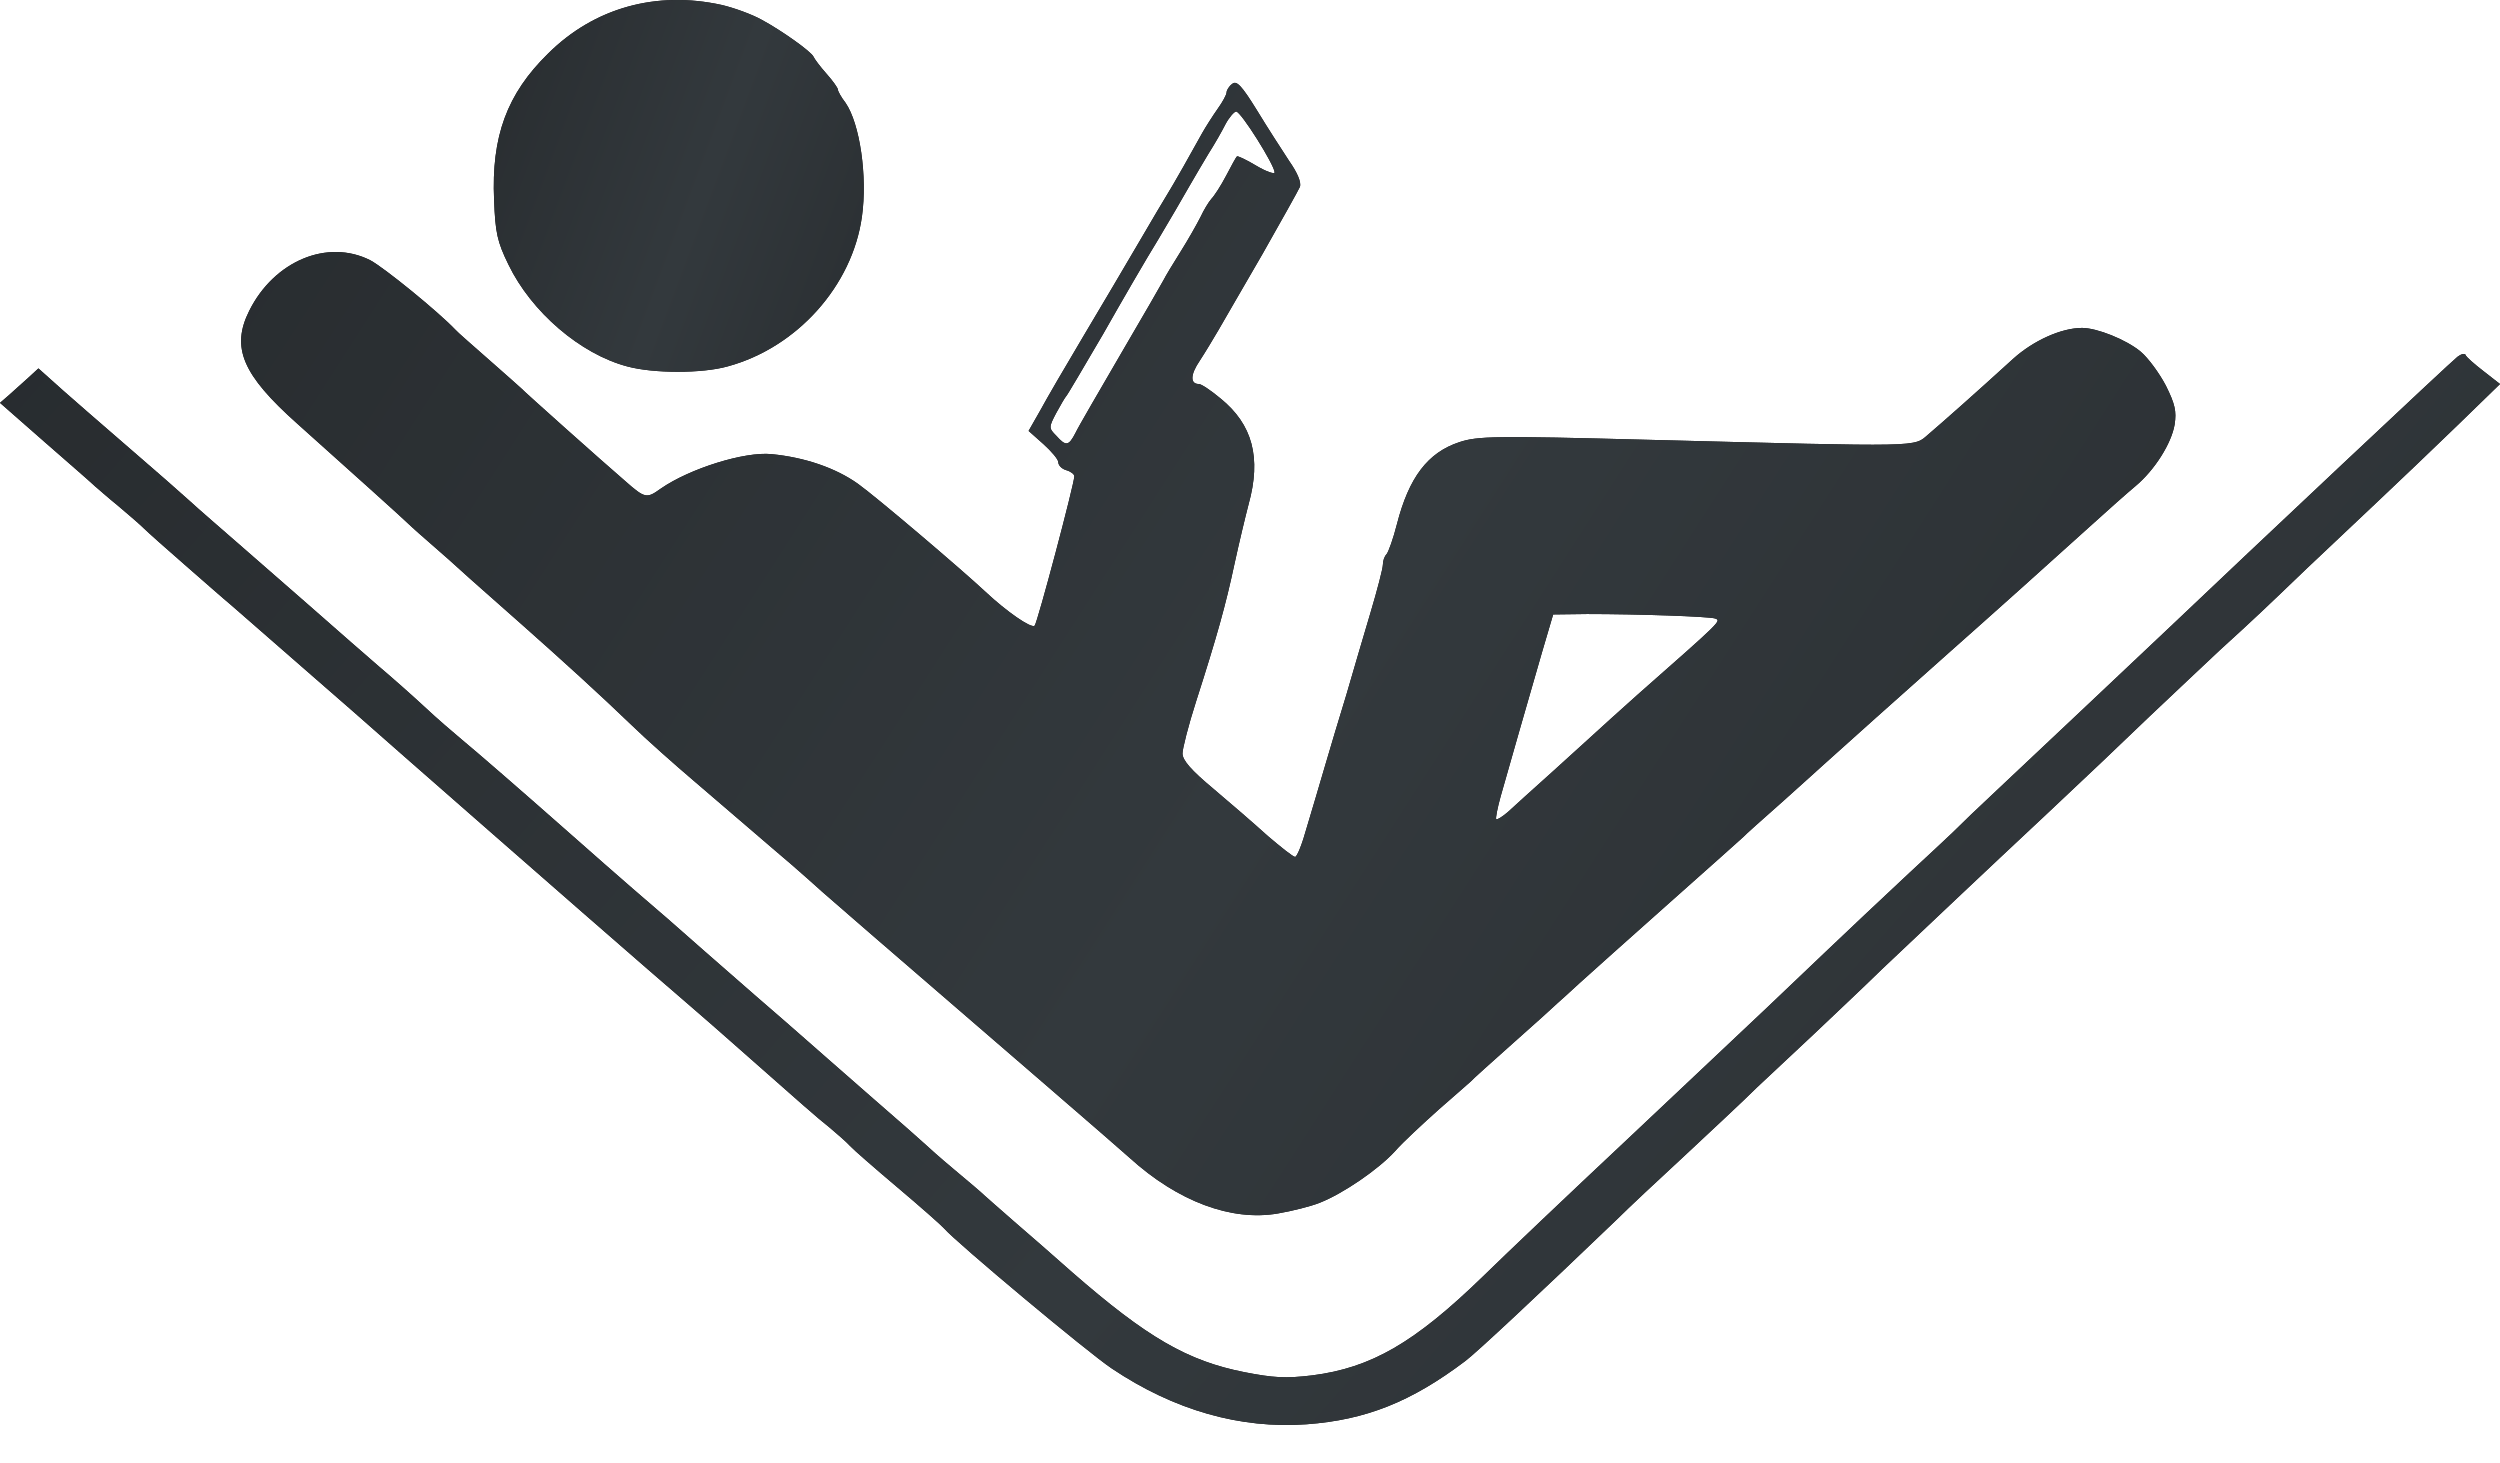
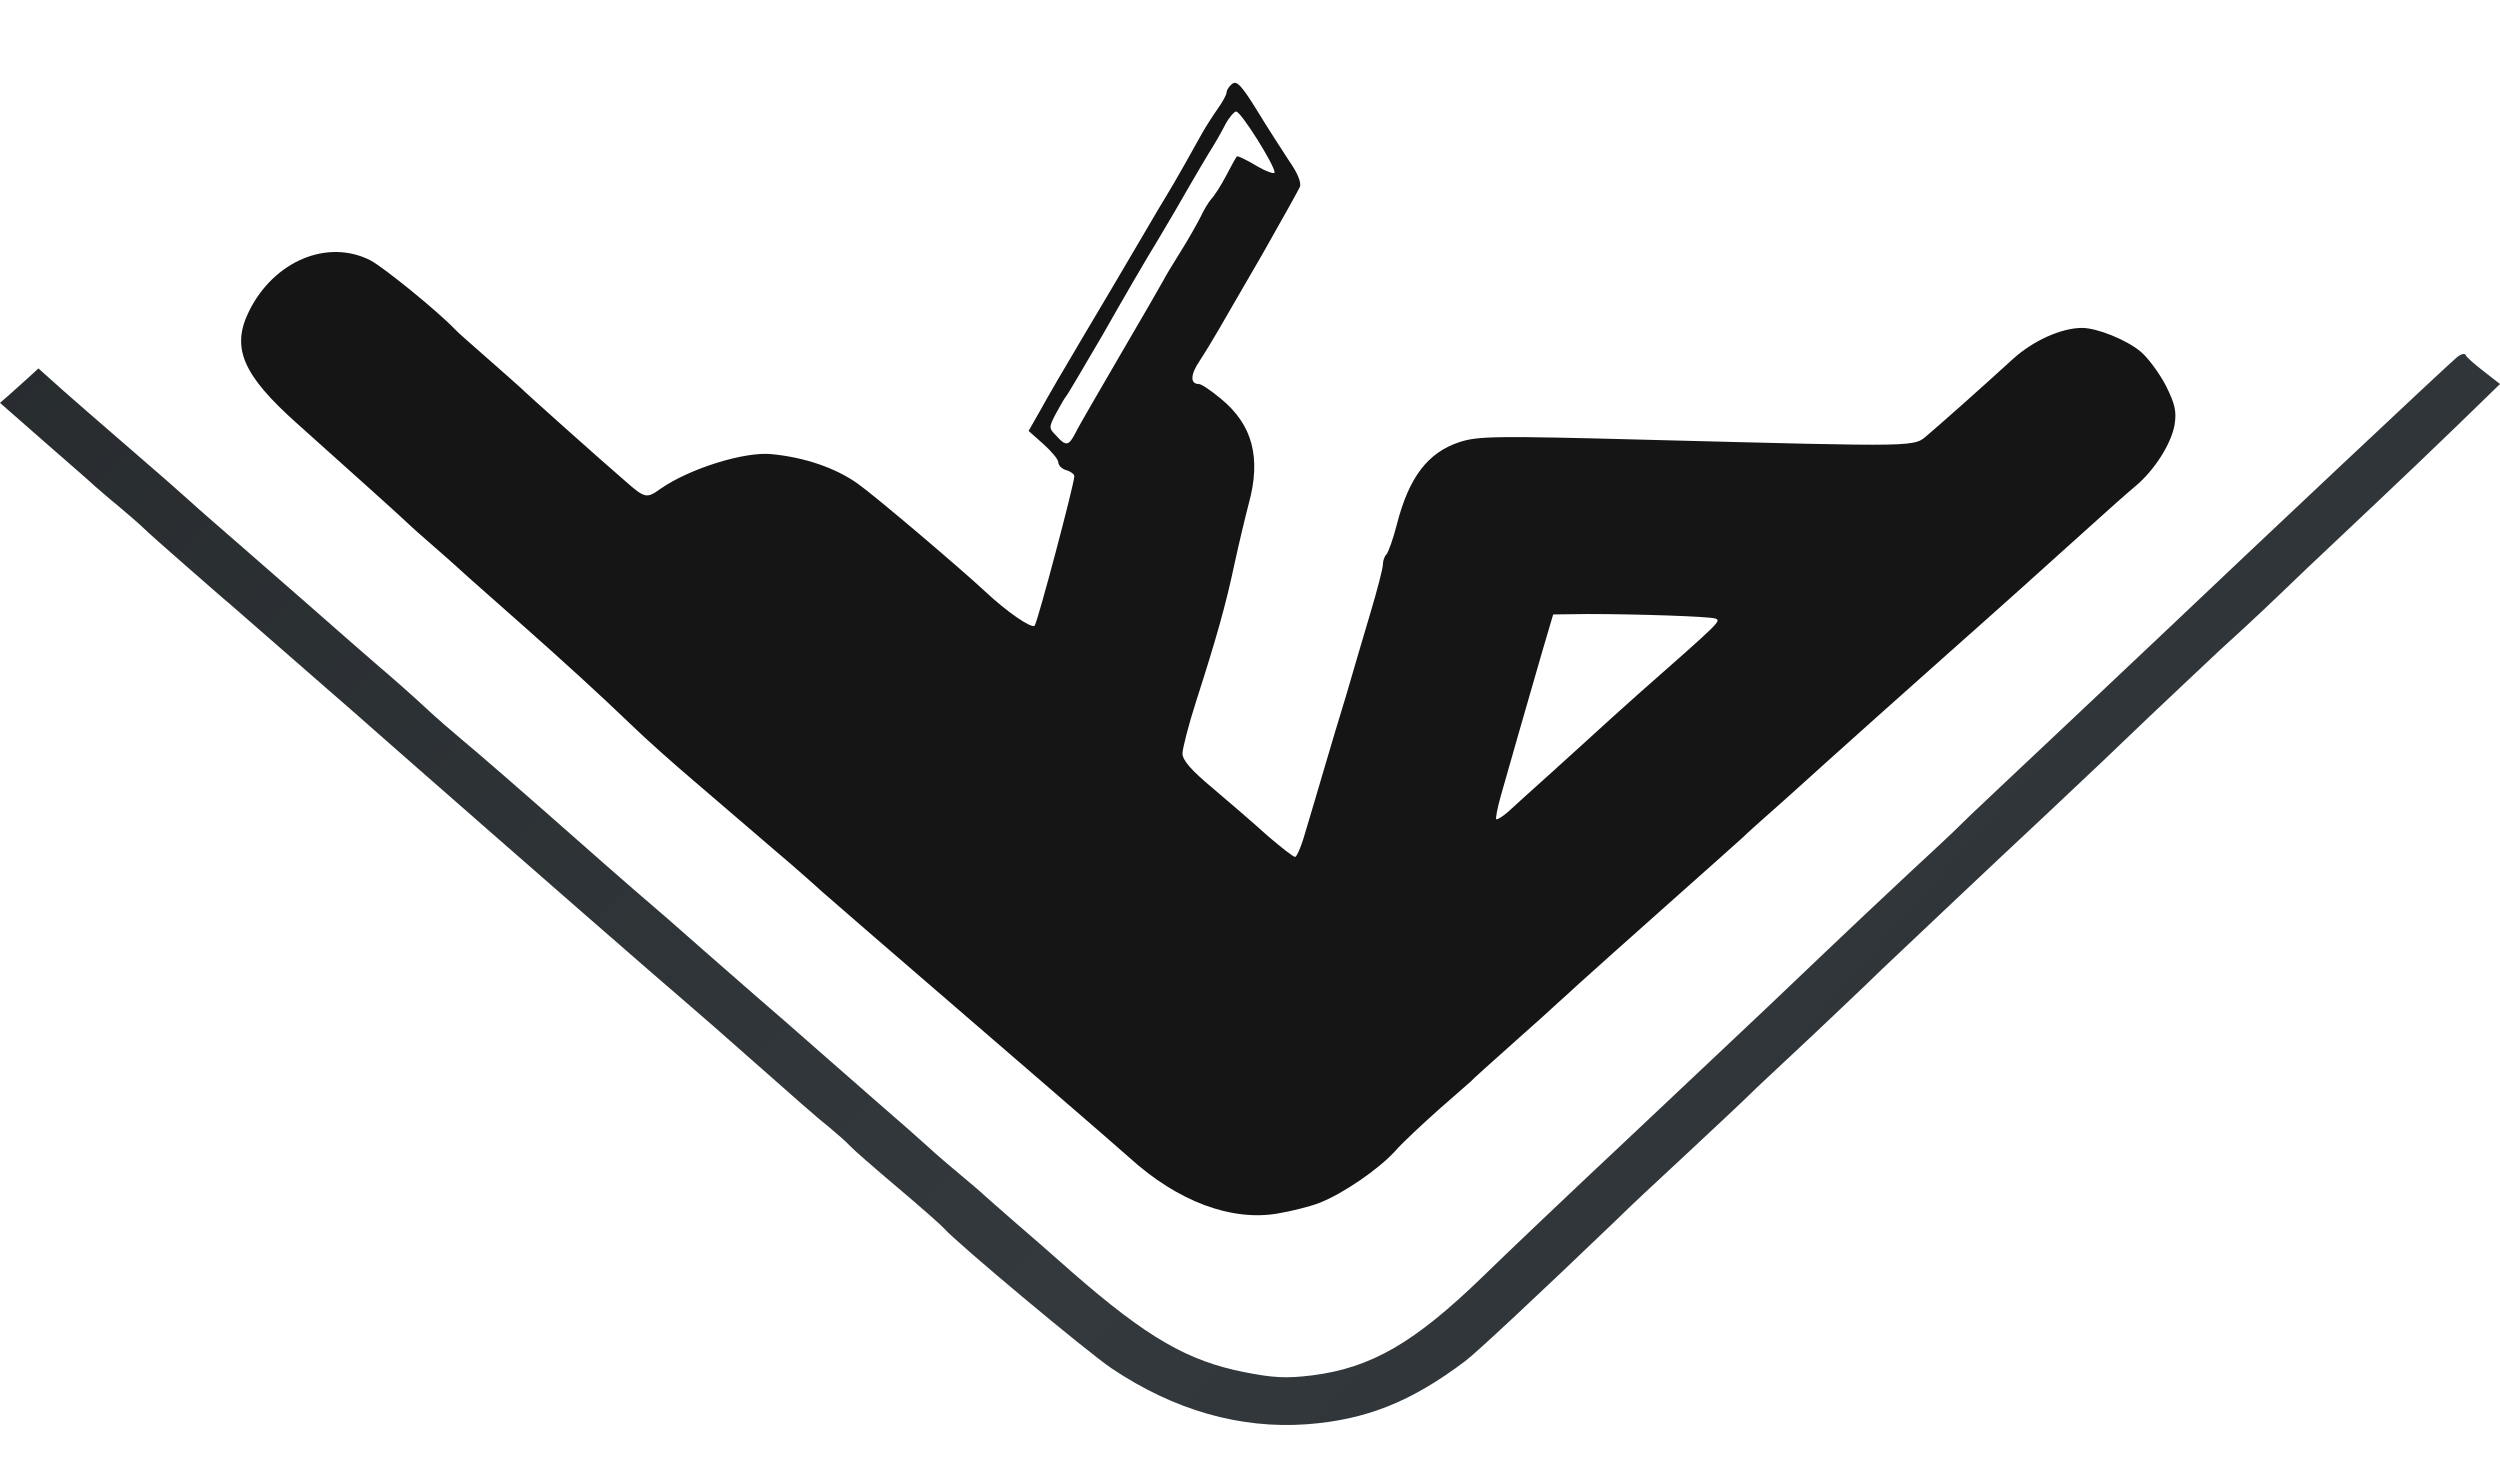
<svg xmlns="http://www.w3.org/2000/svg" width="41" height="24" viewBox="0 0 41 24" fill="none">
-   <path d="M11.836 0.081C12.033 0.127 12.329 0.233 12.493 0.325C12.821 0.502 13.301 0.844 13.341 0.929C13.354 0.962 13.446 1.087 13.551 1.205C13.656 1.323 13.741 1.442 13.741 1.468C13.741 1.494 13.794 1.593 13.866 1.685C14.103 2.027 14.228 2.894 14.136 3.551C13.978 4.688 13.071 5.7 11.934 6.009C11.514 6.127 10.718 6.127 10.285 6.009C9.516 5.805 8.714 5.115 8.339 4.34C8.155 3.965 8.123 3.814 8.103 3.282C8.057 2.237 8.313 1.54 8.99 0.877C9.746 0.127 10.764 -0.155 11.836 0.081Z" fill="#151515" />
-   <path d="M11.836 0.081C12.033 0.127 12.329 0.233 12.493 0.325C12.821 0.502 13.301 0.844 13.341 0.929C13.354 0.962 13.446 1.087 13.551 1.205C13.656 1.323 13.741 1.442 13.741 1.468C13.741 1.494 13.794 1.593 13.866 1.685C14.103 2.027 14.228 2.894 14.136 3.551C13.978 4.688 13.071 5.7 11.934 6.009C11.514 6.127 10.718 6.127 10.285 6.009C9.516 5.805 8.714 5.115 8.339 4.34C8.155 3.965 8.123 3.814 8.103 3.282C8.057 2.237 8.313 1.54 8.99 0.877C9.746 0.127 10.764 -0.155 11.836 0.081Z" fill="url(#paint0_linear_19_2757)" />
  <path d="M20.615 1.81C20.786 2.092 21.029 2.467 21.141 2.638C21.279 2.835 21.345 2.993 21.318 3.065C21.292 3.124 21.016 3.617 20.707 4.162C20.392 4.701 20.07 5.266 19.984 5.411C19.899 5.556 19.761 5.786 19.675 5.917C19.518 6.147 19.518 6.298 19.662 6.298C19.702 6.298 19.859 6.403 20.017 6.535C20.543 6.962 20.688 7.507 20.477 8.27C20.425 8.467 20.32 8.907 20.247 9.242C20.103 9.919 19.958 10.438 19.616 11.503C19.491 11.891 19.393 12.278 19.393 12.357C19.393 12.469 19.537 12.633 19.899 12.935C20.181 13.172 20.582 13.52 20.793 13.711C21.009 13.895 21.207 14.053 21.239 14.053C21.272 14.053 21.358 13.836 21.43 13.573C21.509 13.317 21.64 12.863 21.726 12.574C21.811 12.285 21.969 11.753 22.081 11.391C22.186 11.03 22.363 10.425 22.475 10.051C22.587 9.676 22.679 9.321 22.679 9.262C22.679 9.196 22.705 9.124 22.738 9.091C22.771 9.052 22.849 8.835 22.909 8.598C23.106 7.829 23.415 7.422 23.934 7.251C24.236 7.152 24.506 7.146 27.003 7.212C31.61 7.33 31.373 7.336 31.629 7.12C31.853 6.929 32.411 6.436 33.016 5.884C33.344 5.588 33.804 5.378 34.146 5.378C34.389 5.378 34.869 5.569 35.106 5.766C35.23 5.871 35.414 6.121 35.52 6.324C35.671 6.627 35.697 6.745 35.664 6.962C35.612 7.271 35.336 7.711 35.02 7.974C34.902 8.072 34.567 8.368 34.278 8.631C33.778 9.085 32.51 10.221 32.01 10.662C31.491 11.122 29.94 12.508 29.907 12.541C29.888 12.561 29.592 12.824 29.25 13.133C28.909 13.435 28.613 13.698 28.593 13.724C28.573 13.744 28.028 14.23 27.377 14.808C26.727 15.387 26.063 15.978 25.905 16.123C25.748 16.267 25.583 16.419 25.544 16.451C25.505 16.491 25.176 16.787 24.814 17.108C24.453 17.43 24.144 17.706 24.124 17.733C24.105 17.753 23.868 17.956 23.599 18.193C23.336 18.429 23.007 18.732 22.882 18.876C22.606 19.179 22.028 19.573 21.647 19.724C21.502 19.783 21.187 19.862 20.957 19.901C20.195 20.033 19.314 19.704 18.525 18.988C18.276 18.765 16.784 17.477 14.3 15.334C13.84 14.933 13.426 14.578 13.38 14.532C13.334 14.493 13.156 14.329 12.979 14.178C12.802 14.026 12.493 13.764 12.296 13.593C12.098 13.422 11.684 13.067 11.376 12.804C11.067 12.541 10.607 12.134 10.357 11.891C9.831 11.385 9.253 10.859 8.556 10.241C8.287 10.005 8.004 9.755 7.925 9.683C7.84 9.61 7.584 9.38 7.36 9.177C7.13 8.973 6.861 8.743 6.769 8.657C6.578 8.473 5.77 7.75 4.876 6.949C3.976 6.147 3.785 5.7 4.088 5.096C4.495 4.281 5.369 3.913 6.072 4.268C6.296 4.386 7.176 5.102 7.465 5.404C7.498 5.444 7.755 5.667 8.024 5.904C8.293 6.14 8.53 6.351 8.55 6.37C8.589 6.416 9.877 7.566 10.252 7.888C10.58 8.178 10.607 8.178 10.837 8.013C11.31 7.685 12.21 7.402 12.657 7.448C13.196 7.501 13.702 7.672 14.07 7.934C14.366 8.145 15.765 9.334 16.166 9.709C16.501 10.024 16.915 10.313 16.968 10.261C17.014 10.215 17.619 7.934 17.619 7.81C17.619 7.777 17.559 7.731 17.487 7.711C17.415 7.691 17.356 7.632 17.356 7.58C17.356 7.534 17.244 7.402 17.113 7.284L16.869 7.067L17.06 6.732C17.159 6.548 17.48 5.996 17.77 5.51C18.059 5.023 18.473 4.327 18.683 3.965C18.893 3.604 19.097 3.262 19.13 3.209C19.222 3.065 19.59 2.414 19.715 2.184C19.774 2.079 19.892 1.895 19.971 1.783C20.05 1.672 20.116 1.553 20.116 1.514C20.116 1.481 20.155 1.415 20.208 1.376C20.28 1.317 20.359 1.396 20.615 1.81ZM20.096 2.04C20.037 2.158 19.912 2.375 19.82 2.519C19.735 2.664 19.583 2.914 19.491 3.078C19.399 3.242 19.176 3.623 18.992 3.932C18.801 4.241 18.401 4.931 18.092 5.477C17.776 6.016 17.507 6.476 17.487 6.495C17.467 6.515 17.395 6.64 17.323 6.771C17.198 7.008 17.198 7.021 17.323 7.146C17.48 7.323 17.526 7.317 17.638 7.1C17.684 7.001 18.026 6.416 18.381 5.805C18.742 5.188 19.058 4.642 19.084 4.59C19.11 4.537 19.235 4.327 19.36 4.13C19.485 3.932 19.629 3.676 19.689 3.558C19.741 3.446 19.82 3.315 19.866 3.262C19.912 3.216 20.024 3.045 20.109 2.881C20.195 2.717 20.273 2.572 20.287 2.565C20.293 2.552 20.438 2.618 20.602 2.717C20.766 2.815 20.904 2.861 20.904 2.828C20.904 2.71 20.352 1.829 20.273 1.829C20.241 1.829 20.155 1.928 20.096 2.04ZM25.288 10.701C25.064 11.477 24.742 12.594 24.611 13.06C24.558 13.251 24.525 13.422 24.538 13.435C24.552 13.448 24.637 13.396 24.729 13.317C24.821 13.231 25.156 12.929 25.478 12.64C25.8 12.351 26.221 11.963 26.418 11.786C26.622 11.601 26.819 11.424 26.858 11.391C28.245 10.169 28.232 10.182 28.127 10.143C28.021 10.11 26.865 10.07 26.03 10.07L25.472 10.077L25.288 10.701Z" fill="#151515" />
-   <path d="M20.615 1.81C20.786 2.092 21.029 2.467 21.141 2.638C21.279 2.835 21.345 2.993 21.318 3.065C21.292 3.124 21.016 3.617 20.707 4.162C20.392 4.701 20.07 5.266 19.984 5.411C19.899 5.556 19.761 5.786 19.675 5.917C19.518 6.147 19.518 6.298 19.662 6.298C19.702 6.298 19.859 6.403 20.017 6.535C20.543 6.962 20.688 7.507 20.477 8.27C20.425 8.467 20.32 8.907 20.247 9.242C20.103 9.919 19.958 10.438 19.616 11.503C19.491 11.891 19.393 12.278 19.393 12.357C19.393 12.469 19.537 12.633 19.899 12.935C20.181 13.172 20.582 13.52 20.793 13.711C21.009 13.895 21.207 14.053 21.239 14.053C21.272 14.053 21.358 13.836 21.43 13.573C21.509 13.317 21.64 12.863 21.726 12.574C21.811 12.285 21.969 11.753 22.081 11.391C22.186 11.03 22.363 10.425 22.475 10.051C22.587 9.676 22.679 9.321 22.679 9.262C22.679 9.196 22.705 9.124 22.738 9.091C22.771 9.052 22.849 8.835 22.909 8.598C23.106 7.829 23.415 7.422 23.934 7.251C24.236 7.152 24.506 7.146 27.003 7.212C31.61 7.33 31.373 7.336 31.629 7.12C31.853 6.929 32.411 6.436 33.016 5.884C33.344 5.588 33.804 5.378 34.146 5.378C34.389 5.378 34.869 5.569 35.106 5.766C35.23 5.871 35.414 6.121 35.52 6.324C35.671 6.627 35.697 6.745 35.664 6.962C35.612 7.271 35.336 7.711 35.02 7.974C34.902 8.072 34.567 8.368 34.278 8.631C33.778 9.085 32.51 10.221 32.01 10.662C31.491 11.122 29.94 12.508 29.907 12.541C29.888 12.561 29.592 12.824 29.25 13.133C28.909 13.435 28.613 13.698 28.593 13.724C28.573 13.744 28.028 14.23 27.377 14.808C26.727 15.387 26.063 15.978 25.905 16.123C25.748 16.267 25.583 16.419 25.544 16.451C25.505 16.491 25.176 16.787 24.814 17.108C24.453 17.43 24.144 17.706 24.124 17.733C24.105 17.753 23.868 17.956 23.599 18.193C23.336 18.429 23.007 18.732 22.882 18.876C22.606 19.179 22.028 19.573 21.647 19.724C21.502 19.783 21.187 19.862 20.957 19.901C20.195 20.033 19.314 19.704 18.525 18.988C18.276 18.765 16.784 17.477 14.3 15.334C13.84 14.933 13.426 14.578 13.38 14.532C13.334 14.493 13.156 14.329 12.979 14.178C12.802 14.026 12.493 13.764 12.296 13.593C12.098 13.422 11.684 13.067 11.376 12.804C11.067 12.541 10.607 12.134 10.357 11.891C9.831 11.385 9.253 10.859 8.556 10.241C8.287 10.005 8.004 9.755 7.925 9.683C7.84 9.61 7.584 9.38 7.36 9.177C7.13 8.973 6.861 8.743 6.769 8.657C6.578 8.473 5.77 7.75 4.876 6.949C3.976 6.147 3.785 5.7 4.088 5.096C4.495 4.281 5.369 3.913 6.072 4.268C6.296 4.386 7.176 5.102 7.465 5.404C7.498 5.444 7.755 5.667 8.024 5.904C8.293 6.14 8.53 6.351 8.55 6.37C8.589 6.416 9.877 7.566 10.252 7.888C10.58 8.178 10.607 8.178 10.837 8.013C11.31 7.685 12.21 7.402 12.657 7.448C13.196 7.501 13.702 7.672 14.07 7.934C14.366 8.145 15.765 9.334 16.166 9.709C16.501 10.024 16.915 10.313 16.968 10.261C17.014 10.215 17.619 7.934 17.619 7.81C17.619 7.777 17.559 7.731 17.487 7.711C17.415 7.691 17.356 7.632 17.356 7.58C17.356 7.534 17.244 7.402 17.113 7.284L16.869 7.067L17.06 6.732C17.159 6.548 17.48 5.996 17.77 5.51C18.059 5.023 18.473 4.327 18.683 3.965C18.893 3.604 19.097 3.262 19.13 3.209C19.222 3.065 19.59 2.414 19.715 2.184C19.774 2.079 19.892 1.895 19.971 1.783C20.05 1.672 20.116 1.553 20.116 1.514C20.116 1.481 20.155 1.415 20.208 1.376C20.28 1.317 20.359 1.396 20.615 1.81ZM20.096 2.04C20.037 2.158 19.912 2.375 19.82 2.519C19.735 2.664 19.583 2.914 19.491 3.078C19.399 3.242 19.176 3.623 18.992 3.932C18.801 4.241 18.401 4.931 18.092 5.477C17.776 6.016 17.507 6.476 17.487 6.495C17.467 6.515 17.395 6.64 17.323 6.771C17.198 7.008 17.198 7.021 17.323 7.146C17.48 7.323 17.526 7.317 17.638 7.1C17.684 7.001 18.026 6.416 18.381 5.805C18.742 5.188 19.058 4.642 19.084 4.59C19.11 4.537 19.235 4.327 19.36 4.13C19.485 3.932 19.629 3.676 19.689 3.558C19.741 3.446 19.82 3.315 19.866 3.262C19.912 3.216 20.024 3.045 20.109 2.881C20.195 2.717 20.273 2.572 20.287 2.565C20.293 2.552 20.438 2.618 20.602 2.717C20.766 2.815 20.904 2.861 20.904 2.828C20.904 2.71 20.352 1.829 20.273 1.829C20.241 1.829 20.155 1.928 20.096 2.04ZM25.288 10.701C25.064 11.477 24.742 12.594 24.611 13.06C24.558 13.251 24.525 13.422 24.538 13.435C24.552 13.448 24.637 13.396 24.729 13.317C24.821 13.231 25.156 12.929 25.478 12.64C25.8 12.351 26.221 11.963 26.418 11.786C26.622 11.601 26.819 11.424 26.858 11.391C28.245 10.169 28.232 10.182 28.127 10.143C28.021 10.11 26.865 10.07 26.03 10.07L25.472 10.077L25.288 10.701Z" fill="url(#paint1_linear_19_2757)" />
-   <path d="M40.435 5.819C40.441 5.851 40.579 5.97 40.731 6.088L41 6.298L40.303 6.975C39.916 7.35 39.337 7.902 39.009 8.211C38.687 8.513 38.154 9.019 37.826 9.328C37.149 9.978 36.991 10.13 36.406 10.662C36.176 10.879 35.657 11.365 35.256 11.746C34.862 12.127 34.106 12.844 33.587 13.33C32.477 14.368 31.688 15.117 30.86 15.899C30.538 16.215 30.032 16.688 29.743 16.964C29.454 17.233 29.033 17.628 28.81 17.838C28.593 18.055 28.061 18.548 27.633 18.949C27.206 19.343 26.7 19.816 26.516 20C25.221 21.242 24.209 22.188 24.032 22.32C23.145 22.99 22.402 23.286 21.43 23.358C20.339 23.437 19.255 23.128 18.236 22.445C17.848 22.188 15.68 20.375 15.482 20.145C15.443 20.099 15.108 19.803 14.727 19.481C14.345 19.159 13.991 18.85 13.938 18.791C13.885 18.732 13.734 18.6 13.609 18.495C13.386 18.318 13.202 18.154 11.973 17.069C11.671 16.8 11.06 16.274 10.619 15.893C9.686 15.085 6.315 12.134 5.789 11.667C5.592 11.496 5.382 11.312 5.329 11.266C5.185 11.142 4.021 10.123 3.785 9.919C3.673 9.827 3.338 9.531 3.029 9.262C2.72 8.993 2.425 8.73 2.365 8.671C2.306 8.611 2.116 8.447 1.945 8.303C1.767 8.158 1.596 8.007 1.557 7.974C1.518 7.935 1.15 7.613 0.742 7.258L-0 6.607L0.151 6.476C0.236 6.403 0.374 6.272 0.466 6.193L0.63 6.042L0.828 6.219C0.992 6.371 1.642 6.936 2.727 7.875C2.832 7.967 3.009 8.125 3.121 8.224C3.233 8.329 3.621 8.664 3.982 8.979C4.587 9.505 5.592 10.386 5.763 10.537C5.802 10.57 6.006 10.747 6.216 10.931C6.427 11.109 6.768 11.411 6.966 11.595C7.169 11.786 7.439 12.016 7.564 12.121C7.826 12.338 8.516 12.936 9.371 13.691C9.699 13.98 10.153 14.381 10.383 14.579C10.613 14.776 10.869 14.999 10.954 15.071C11.191 15.282 11.829 15.84 12.394 16.333C12.683 16.583 13.025 16.879 13.149 16.99C13.274 17.102 13.78 17.542 14.267 17.97C14.753 18.39 15.167 18.758 15.187 18.778C15.206 18.797 15.41 18.982 15.647 19.179C15.883 19.376 16.107 19.566 16.146 19.606C16.186 19.639 16.402 19.836 16.632 20.033C16.862 20.23 17.29 20.605 17.579 20.861C18.814 21.939 19.478 22.32 20.411 22.504C20.884 22.596 21.081 22.609 21.522 22.556C22.488 22.432 23.197 22.024 24.321 20.933C24.663 20.598 25.727 19.586 26.687 18.686C27.646 17.785 28.678 16.806 28.987 16.517C30.544 15.032 30.899 14.703 31.32 14.309C31.57 14.079 31.885 13.783 32.017 13.659C32.141 13.534 32.47 13.218 32.739 12.968C33.265 12.476 35.178 10.668 35.526 10.34C36.978 8.96 40.198 5.93 40.303 5.851C40.363 5.805 40.422 5.792 40.435 5.819Z" fill="#151515" />
  <path d="M40.435 5.819C40.441 5.851 40.579 5.97 40.731 6.088L41 6.298L40.303 6.975C39.916 7.35 39.337 7.902 39.009 8.211C38.687 8.513 38.154 9.019 37.826 9.328C37.149 9.978 36.991 10.13 36.406 10.662C36.176 10.879 35.657 11.365 35.256 11.746C34.862 12.127 34.106 12.844 33.587 13.33C32.477 14.368 31.688 15.117 30.86 15.899C30.538 16.215 30.032 16.688 29.743 16.964C29.454 17.233 29.033 17.628 28.81 17.838C28.593 18.055 28.061 18.548 27.633 18.949C27.206 19.343 26.7 19.816 26.516 20C25.221 21.242 24.209 22.188 24.032 22.32C23.145 22.99 22.402 23.286 21.43 23.358C20.339 23.437 19.255 23.128 18.236 22.445C17.848 22.188 15.68 20.375 15.482 20.145C15.443 20.099 15.108 19.803 14.727 19.481C14.345 19.159 13.991 18.85 13.938 18.791C13.885 18.732 13.734 18.6 13.609 18.495C13.386 18.318 13.202 18.154 11.973 17.069C11.671 16.8 11.06 16.274 10.619 15.893C9.686 15.085 6.315 12.134 5.789 11.667C5.592 11.496 5.382 11.312 5.329 11.266C5.185 11.142 4.021 10.123 3.785 9.919C3.673 9.827 3.338 9.531 3.029 9.262C2.72 8.993 2.425 8.73 2.365 8.671C2.306 8.611 2.116 8.447 1.945 8.303C1.767 8.158 1.596 8.007 1.557 7.974C1.518 7.935 1.15 7.613 0.742 7.258L-0 6.607L0.151 6.476C0.236 6.403 0.374 6.272 0.466 6.193L0.63 6.042L0.828 6.219C0.992 6.371 1.642 6.936 2.727 7.875C2.832 7.967 3.009 8.125 3.121 8.224C3.233 8.329 3.621 8.664 3.982 8.979C4.587 9.505 5.592 10.386 5.763 10.537C5.802 10.57 6.006 10.747 6.216 10.931C6.427 11.109 6.768 11.411 6.966 11.595C7.169 11.786 7.439 12.016 7.564 12.121C7.826 12.338 8.516 12.936 9.371 13.691C9.699 13.98 10.153 14.381 10.383 14.579C10.613 14.776 10.869 14.999 10.954 15.071C11.191 15.282 11.829 15.84 12.394 16.333C12.683 16.583 13.025 16.879 13.149 16.99C13.274 17.102 13.78 17.542 14.267 17.97C14.753 18.39 15.167 18.758 15.187 18.778C15.206 18.797 15.41 18.982 15.647 19.179C15.883 19.376 16.107 19.566 16.146 19.606C16.186 19.639 16.402 19.836 16.632 20.033C16.862 20.23 17.29 20.605 17.579 20.861C18.814 21.939 19.478 22.32 20.411 22.504C20.884 22.596 21.081 22.609 21.522 22.556C22.488 22.432 23.197 22.024 24.321 20.933C24.663 20.598 25.727 19.586 26.687 18.686C27.646 17.785 28.678 16.806 28.987 16.517C30.544 15.032 30.899 14.703 31.32 14.309C31.57 14.079 31.885 13.783 32.017 13.659C32.141 13.534 32.47 13.218 32.739 12.968C33.265 12.476 35.178 10.668 35.526 10.34C36.978 8.96 40.198 5.93 40.303 5.851C40.363 5.805 40.422 5.792 40.435 5.819Z" fill="url(#paint2_linear_19_2757)" />
  <defs>
    <linearGradient id="paint0_linear_19_2757" x1="15.38" y1="5.875" x2="6.742" y2="2.645" gradientUnits="userSpaceOnUse">
      <stop stop-color="#272B2E" />
      <stop offset="0.497" stop-color="#33393D" />
      <stop offset="1" stop-color="#272B2E" />
    </linearGradient>
    <linearGradient id="paint1_linear_19_2757" x1="42.021" y1="19.253" x2="5.57" y2="-4.145" gradientUnits="userSpaceOnUse">
      <stop stop-color="#272B2E" />
      <stop offset="0.497" stop-color="#33393D" />
      <stop offset="1" stop-color="#272B2E" />
    </linearGradient>
    <linearGradient id="paint2_linear_19_2757" x1="49.2" y1="22.73" x2="11.603" y2="-10.248" gradientUnits="userSpaceOnUse">
      <stop stop-color="#272B2E" />
      <stop offset="0.497" stop-color="#33393D" />
      <stop offset="1" stop-color="#272B2E" />
    </linearGradient>
  </defs>
</svg>